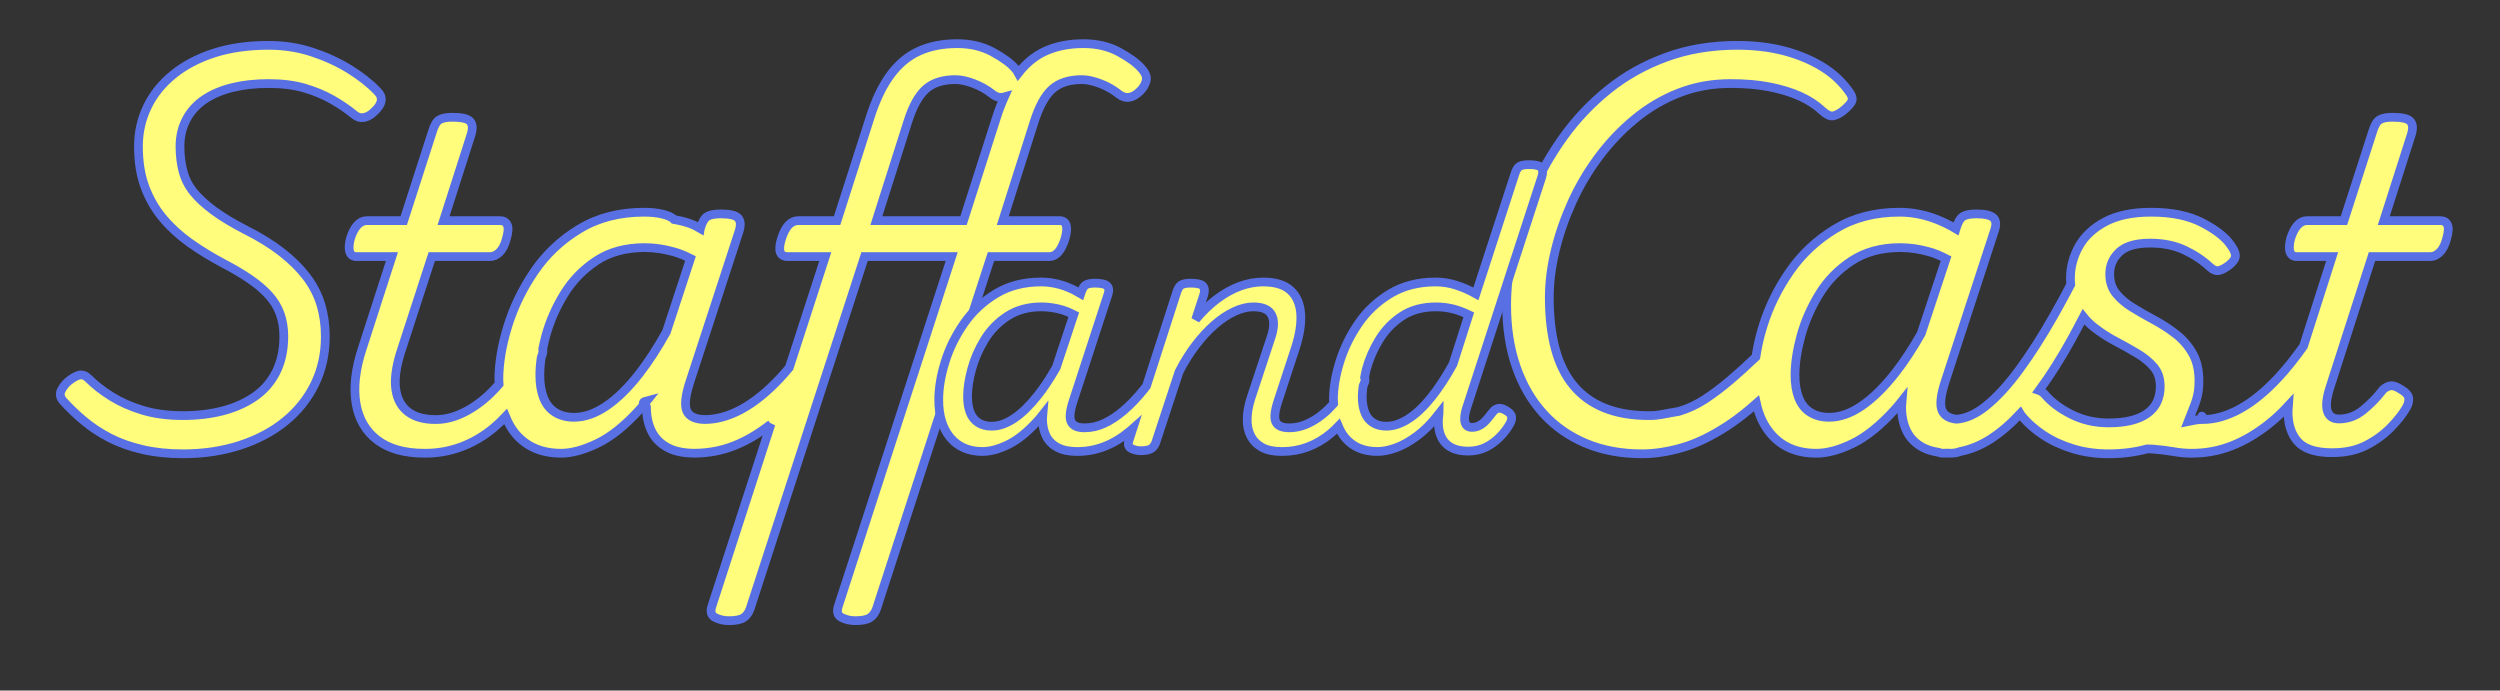
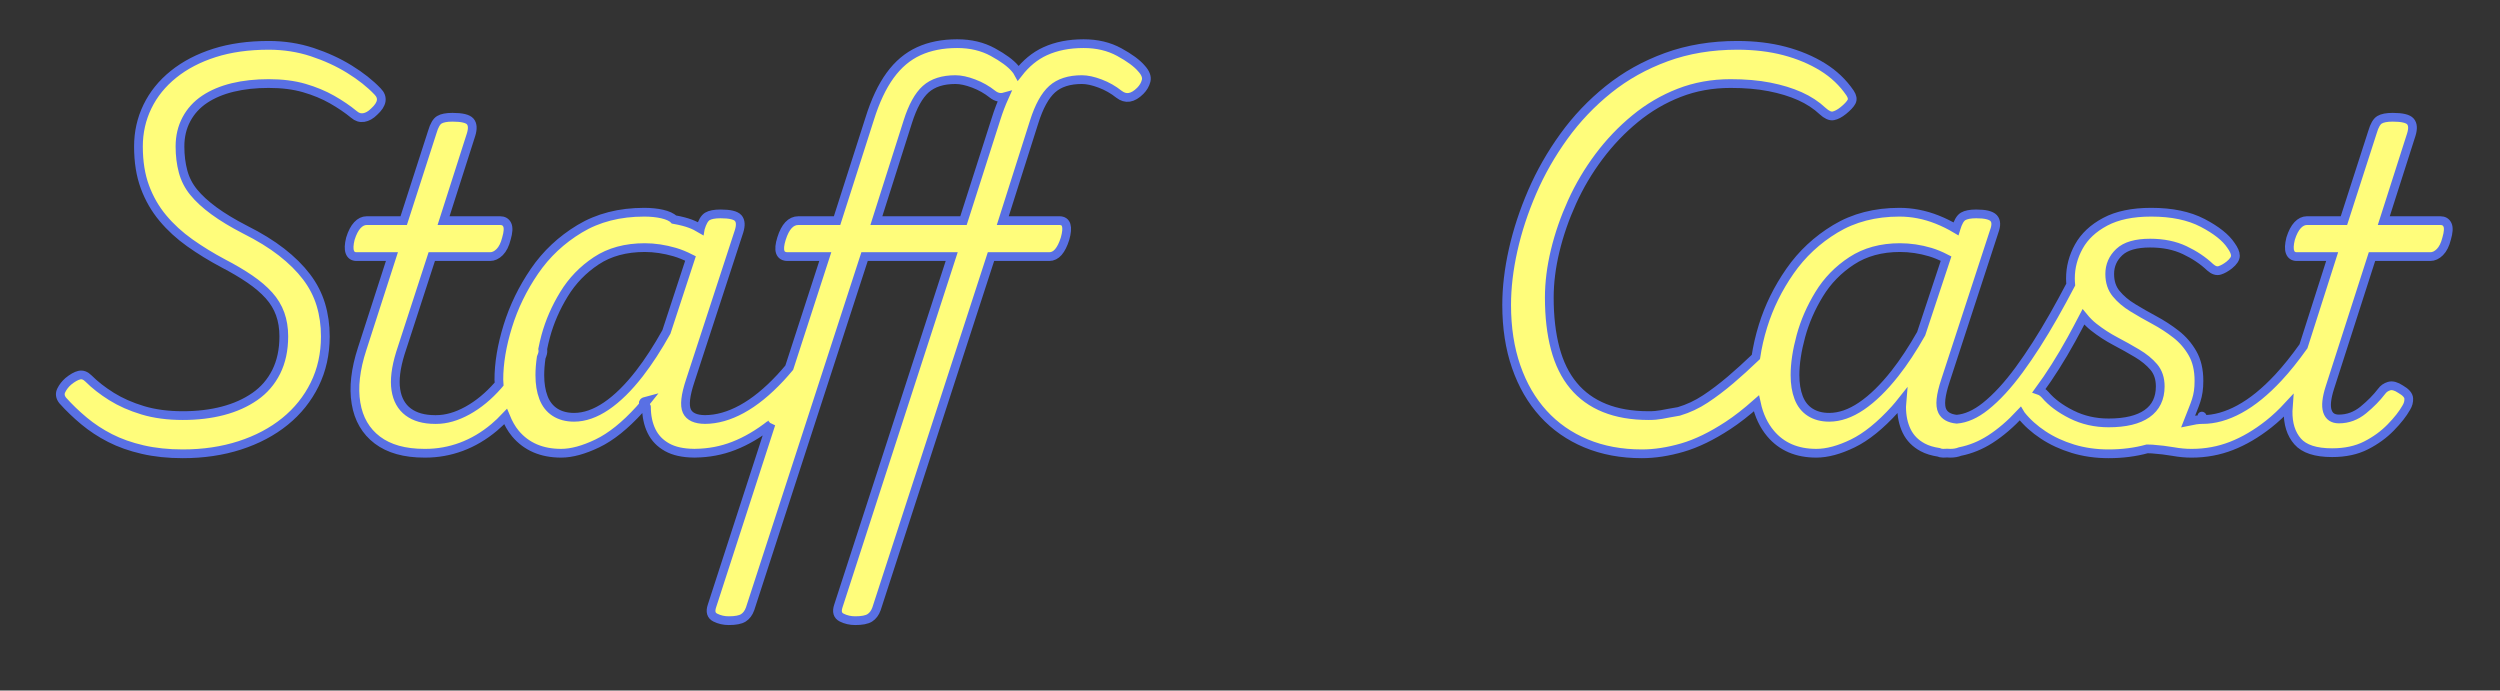
<svg xmlns="http://www.w3.org/2000/svg" width="286px" height="79px">
  <rect width="100%" height="100%" fill="#333333" stroke="none" />
  <defs>
    <filter filterUnits="userSpaceOnUse" id="Filter_0" x="1px" y="1px" width="135px" height="77px">
      <feOffset in="SourceAlpha" dx="0" dy="3" />
      <feGaussianBlur result="blurOut" stdDeviation="0" />
      <feFlood flood-color="rgb(89, 112, 228)" result="floodOut" />
      <feComposite operator="atop" in="floodOut" in2="blurOut" />
      <feComponentTransfer>
        <feFuncA type="linear" slope="1" />
      </feComponentTransfer>
      <feMerge>
        <feMergeNode />
        <feMergeNode in="SourceGraphic" />
      </feMerge>
    </filter>
    <filter filterUnits="userSpaceOnUse" id="Filter_1" x="167px" y="1px" width="118px" height="58px">
      <feOffset in="SourceAlpha" dx="0" dy="3" />
      <feGaussianBlur result="blurOut" stdDeviation="0" />
      <feFlood flood-color="rgb(89, 112, 228)" result="floodOut" />
      <feComposite operator="atop" in="floodOut" in2="blurOut" />
      <feComponentTransfer>
        <feFuncA type="linear" slope="1" />
      </feComponentTransfer>
      <feMerge>
        <feMergeNode />
        <feMergeNode in="SourceGraphic" />
      </feMerge>
    </filter>
    <filter filterUnits="userSpaceOnUse" id="Filter_2" x="102px" y="14px" width="79px" height="45px">
      <feOffset in="SourceAlpha" dx="0" dy="3" />
      <feGaussianBlur result="blurOut" stdDeviation="0" />
      <feFlood flood-color="rgb(89, 112, 228)" result="floodOut" />
      <feComposite operator="atop" in="floodOut" in2="blurOut" />
      <feComponentTransfer>
        <feFuncA type="linear" slope="1" />
      </feComponentTransfer>
      <feMerge>
        <feMergeNode />
        <feMergeNode in="SourceGraphic" />
      </feMerge>
    </filter>
  </defs>
  <g ___filter="url(#Filter_0)">
    <path fill-rule="evenodd" stroke-width="1px" stroke="rgb(89, 112, 228)" fill="rgb(255, 253, 123)" d="M131.120,9.236 C131.013,9.665 130.788,10.051 130.446,10.393 C129.589,11.251 128.777,11.379 128.006,10.779 C127.364,10.265 126.647,9.858 125.855,9.558 C125.063,9.258 124.368,9.108 123.769,9.108 C122.313,9.108 121.179,9.472 120.366,10.200 C119.553,10.929 118.868,12.172 118.312,13.928 L114.717,25.241 L121.201,25.241 C122.013,25.241 122.228,25.927 121.843,27.298 C121.415,28.670 120.816,29.354 120.045,29.354 L113.368,29.354 L100.271,69.655 C100.100,70.126 99.843,70.469 99.501,70.684 C99.159,70.898 98.602,71.005 97.832,71.005 C97.276,71.005 96.762,70.887 96.291,70.652 C95.821,70.416 95.692,69.977 95.906,69.334 L108.874,29.354 L105.584,29.354 L104.573,29.354 L98.907,29.354 L85.810,69.655 C85.639,70.126 85.382,70.469 85.040,70.684 C84.698,70.898 84.141,71.005 83.371,71.005 C82.815,71.005 82.301,70.887 81.830,70.652 C81.359,70.416 81.231,69.977 81.445,69.334 L88.201,48.504 C88.200,48.505 88.198,48.507 88.196,48.509 C86.783,49.623 85.361,50.459 83.926,51.015 C82.540,51.554 81.081,51.827 79.553,51.844 C79.526,51.845 79.504,51.851 79.476,51.851 C79.463,51.851 79.452,51.849 79.439,51.849 C79.426,51.849 79.413,51.851 79.400,51.851 C79.386,51.851 79.376,51.846 79.362,51.846 C78.132,51.832 77.118,51.612 76.331,51.176 C75.517,50.726 74.918,50.106 74.533,49.312 C74.148,48.520 73.955,47.599 73.955,46.548 C73.955,46.322 73.1,46.078 74.017,45.845 C73.741,46.193 73.464,46.529 73.185,46.838 C71.515,48.680 69.899,49.977 68.338,50.726 C66.775,51.475 65.394,51.851 64.197,51.851 C61.971,51.851 60.226,51.101 58.964,49.601 C58.491,49.039 58.135,48.372 57.839,47.653 C57.420,48.094 56.989,48.514 56.535,48.894 C55.358,49.881 54.106,50.620 52.779,51.112 C51.453,51.604 50.082,51.851 48.670,51.851 C48.654,51.851 48.643,51.845 48.627,51.845 C48.603,51.845 48.584,51.851 48.560,51.851 C46.291,51.851 44.493,51.347 43.167,50.341 C41.840,49.334 41.026,47.930 40.727,46.130 C40.427,44.331 40.663,42.253 41.433,39.896 L44.836,29.354 L40.791,29.354 C40.406,29.354 40.149,29.184 40.021,28.840 C39.893,28.498 39.914,27.984 40.085,27.298 C40.299,26.613 40.567,26.099 40.888,25.755 C41.209,25.413 41.562,25.241 41.947,25.241 L46.184,25.241 L49.459,15.085 C49.672,14.357 49.940,13.896 50.261,13.703 C50.582,13.510 51.085,13.414 51.770,13.414 C52.839,13.414 53.513,13.575 53.792,13.896 C54.070,14.218 54.102,14.722 53.888,15.407 L50.743,25.241 L57.227,25.241 C57.612,25.241 57.879,25.402 58.029,25.723 C58.179,26.044 58.147,26.570 57.933,27.298 C57.761,27.984 57.505,28.498 57.163,28.840 C56.820,29.184 56.456,29.354 56.071,29.354 L49.394,29.354 L45.799,40.410 C45.285,42.081 45.114,43.474 45.285,44.588 C45.456,45.703 45.927,46.548 46.698,47.127 C47.468,47.705 48.495,47.994 49.780,47.994 C49.796,47.994 49.807,48.000 49.823,48.001 C49.847,48.000 49.866,47.994 49.890,47.994 C51.045,47.994 52.244,47.652 53.485,46.966 C54.727,46.281 55.893,45.317 56.984,44.074 C57.025,44.027 57.061,43.974 57.102,43.927 C57.096,43.757 57.070,43.606 57.070,43.431 C57.070,41.546 57.412,39.500 58.098,37.293 C58.782,35.086 59.799,32.997 61.147,31.026 C62.495,29.055 64.218,27.437 66.315,26.173 C68.412,24.909 70.873,24.277 73.698,24.277 C75.153,24.277 76.587,24.556 77.1,25.112 C78.749,25.408 79.452,25.755 80.117,26.146 L80.118,26.141 C80.332,25.413 80.600,24.952 80.921,24.759 C81.242,24.566 81.744,24.470 82.430,24.470 C83.499,24.470 84.173,24.630 84.452,24.952 C84.730,25.273 84.762,25.777 84.548,26.462 L78.963,43.559 C78.406,45.231 78.278,46.388 78.578,47.030 C78.873,47.665 79.569,47.984 80.660,47.992 C82.018,47.984 83.417,47.591 84.857,46.805 C86.313,46.013 87.788,44.813 89.287,43.206 C89.620,42.848 89.955,42.462 90.291,42.063 L94.413,29.354 L90.112,29.354 C89.213,29.354 88.977,28.670 89.405,27.298 C89.833,25.927 90.475,25.241 91.331,25.241 L95.761,25.241 L99.485,13.607 C100.127,11.550 100.907,9.890 101.828,8.626 C102.748,7.362 103.840,6.440 105.103,5.862 C106.364,5.283 107.831,4.994 109.500,4.994 C111.041,4.994 112.399,5.315 113.577,5.958 C114.754,6.601 115.599,7.223 116.113,7.822 C116.285,8.010 116.405,8.191 116.500,8.368 C117.376,7.243 118.393,6.398 119.564,5.862 C120.826,5.283 122.292,4.994 123.962,4.994 C125.502,4.994 126.861,5.315 128.038,5.958 C129.215,6.601 130.061,7.223 130.574,7.822 C131.045,8.336 131.226,8.808 131.120,9.236 ZM78.994,29.570 C78.368,29.252 77.768,29.007 77.197,28.840 C76.020,28.498 74.875,28.326 73.763,28.326 C71.580,28.326 69.728,28.830 68.209,29.837 C66.689,30.844 65.459,32.118 64.518,33.661 C63.576,35.204 62.880,36.800 62.431,38.450 C62.292,38.959 62.183,39.448 62.087,39.927 C62.129,40.136 62.112,40.360 62.024,40.603 C61.990,40.702 61.950,40.794 61.915,40.892 C61.812,41.603 61.757,42.280 61.757,42.917 C61.757,43.903 61.895,44.760 62.174,45.488 C62.452,46.217 62.891,46.773 63.490,47.159 C64.089,47.545 64.817,47.737 65.673,47.737 C66.871,47.737 68.102,47.310 69.365,46.452 C70.627,45.595 71.890,44.353 73.153,42.724 C74.203,41.369 75.230,39.778 76.237,37.977 L78.994,29.570 ZM113.545,10.779 C112.903,10.265 112.186,9.858 111.394,9.558 C110.602,9.258 109.907,9.108 109.308,9.108 C107.852,9.108 106.718,9.472 105.905,10.200 C105.091,10.929 104.406,12.172 103.851,13.928 L100.255,25.241 L105.793,25.241 L106.740,25.241 L110.223,25.241 L113.946,13.607 C114.234,12.683 114.555,11.852 114.899,11.088 C114.434,11.217 113.982,11.120 113.545,10.779 ZM41.616,13.446 C41.209,13.510 40.834,13.393 40.492,13.093 C39.764,12.493 38.930,11.926 37.989,11.389 C37.047,10.854 35.987,10.415 34.811,10.072 C33.633,9.729 32.275,9.558 30.734,9.558 C29.235,9.558 27.866,9.708 26.625,10.007 C25.383,10.308 24.314,10.758 23.415,11.357 C22.516,11.958 21.820,12.718 21.329,13.639 C20.836,14.561 20.590,15.599 20.590,16.756 C20.590,17.785 20.708,18.739 20.943,19.617 C21.178,20.495 21.585,21.288 22.163,21.995 C22.741,22.702 23.511,23.409 24.474,24.116 C25.437,24.823 26.625,25.541 28.037,26.269 C29.664,27.084 31.055,27.940 32.211,28.840 C33.366,29.740 34.318,30.683 35.067,31.668 C35.816,32.655 36.362,33.715 36.705,34.850 C37.047,35.986 37.218,37.196 37.218,38.482 C37.218,40.496 36.811,42.328 35.998,43.977 C35.185,45.627 34.050,47.041 32.596,48.219 C31.140,49.398 29.418,50.308 27.428,50.951 C25.437,51.594 23.265,51.915 20.911,51.915 C19.242,51.915 17.711,51.755 16.321,51.433 C14.930,51.112 13.689,50.673 12.597,50.116 C11.506,49.559 10.511,48.905 9.612,48.155 C8.713,47.406 7.900,46.624 7.172,45.809 C6.872,45.423 6.819,45.038 7.012,44.652 C7.204,44.266 7.471,43.924 7.814,43.624 C8.285,43.238 8.702,43.003 9.066,42.917 C9.429,42.831 9.782,42.960 10.125,43.302 C10.853,44.031 11.731,44.716 12.758,45.359 C13.785,46.002 14.973,46.527 16.321,46.934 C17.669,47.342 19.199,47.545 20.911,47.545 C22.580,47.545 24.110,47.363 25.502,46.998 C26.892,46.635 28.112,46.088 29.161,45.359 C30.209,44.631 31.023,43.688 31.601,42.531 C32.178,41.374 32.467,40.024 32.467,38.482 C32.467,37.540 32.328,36.682 32.050,35.911 C31.771,35.139 31.344,34.432 30.766,33.790 C30.188,33.147 29.460,32.526 28.583,31.926 C27.705,31.326 26.689,30.726 25.534,30.126 C24.163,29.398 22.890,28.615 21.714,27.780 C20.536,26.944 19.509,26.002 18.632,24.952 C17.754,23.902 17.069,22.713 16.578,21.384 C16.085,20.057 15.839,18.514 15.839,16.756 C15.839,15.128 16.181,13.607 16.867,12.193 C17.551,10.779 18.546,9.547 19.852,8.497 C21.157,7.447 22.719,6.633 24.539,6.054 C26.357,5.476 28.423,5.187 30.734,5.187 C32.488,5.187 34.147,5.444 35.709,5.958 C37.271,6.472 38.695,7.126 39.979,7.918 C41.263,8.712 42.332,9.558 43.189,10.457 C43.531,10.801 43.670,11.164 43.606,11.550 C43.542,11.936 43.274,12.343 42.804,12.771 C42.418,13.157 42.022,13.382 41.616,13.446 Z" />
  </g>
  <g ___filter="url(#Filter_1)">
    <path fill-rule="evenodd" stroke-width="1px" stroke="rgb(89, 112, 228)" fill="rgb(255, 253, 123)" d="M279.895,27.298 C279.723,27.984 279.467,28.498 279.125,28.840 C278.782,29.184 278.418,29.354 278.033,29.354 L271.356,29.354 L266.541,44.331 C266.156,45.531 266.060,46.431 266.252,47.030 C266.445,47.631 266.883,47.930 267.568,47.930 C268.596,47.930 269.527,47.588 270.361,46.902 C271.196,46.217 271.891,45.510 272.448,44.781 C272.661,44.481 272.950,44.278 273.314,44.170 C273.678,44.064 274.117,44.181 274.631,44.524 C275.229,44.867 275.539,45.221 275.561,45.584 C275.583,45.949 275.486,46.302 275.273,46.645 C274.887,47.331 274.299,48.081 273.507,48.894 C272.715,49.709 271.774,50.395 270.682,50.951 C269.591,51.508 268.296,51.787 266.798,51.787 C264.914,51.787 263.598,51.358 262.850,50.501 C262.100,49.645 261.736,48.488 261.758,47.030 C261.761,46.825 261.783,46.609 261.798,46.397 C261.065,47.191 260.315,47.901 259.543,48.509 C258.131,49.623 256.709,50.459 255.274,51.015 C253.841,51.572 252.332,51.851 250.748,51.851 C250.731,51.851 250.719,51.845 250.703,51.845 C250.688,51.845 250.676,51.851 250.662,51.851 C250.020,51.851 249.334,51.787 248.607,51.658 C247.879,51.530 247.076,51.433 246.200,51.369 C246.019,51.356 245.829,51.352 245.637,51.351 C244.288,51.720 242.823,51.915 241.224,51.915 C239.769,51.915 238.409,51.722 237.147,51.337 C235.884,50.951 234.750,50.427 233.745,49.762 C232.739,49.098 231.893,48.338 231.209,47.480 C231.168,47.431 231.149,47.370 231.116,47.316 C230.010,48.503 228.869,49.487 227.688,50.244 C226.590,50.948 225.435,51.417 224.226,51.658 C223.916,51.779 223.558,51.851 223.131,51.851 C223.005,51.851 222.891,51.839 222.769,51.834 C222.611,51.842 222.454,51.851 222.295,51.851 C222.092,51.851 221.926,51.807 221.776,51.743 C221.086,51.637 220.471,51.455 219.954,51.176 C219.119,50.726 218.509,50.106 218.124,49.312 C217.739,48.520 217.546,47.599 217.546,46.548 C217.546,46.322 217.590,46.078 217.608,45.845 C217.332,46.193 217.055,46.529 216.776,46.838 C215.106,48.680 213.501,49.977 211.961,50.726 C210.420,51.475 209.028,51.851 207.788,51.851 C205.562,51.851 203.817,51.101 202.555,49.601 C201.768,48.666 201.226,47.515 200.930,46.146 C199.808,47.138 198.724,47.990 197.688,48.669 C195.826,49.891 194.082,50.737 192.456,51.208 C190.828,51.679 189.288,51.915 187.833,51.915 C185.479,51.915 183.349,51.519 181.445,50.726 C179.540,49.934 177.914,48.798 176.566,47.320 C175.218,45.841 174.179,44.053 173.452,41.953 C172.724,39.854 172.361,37.496 172.361,34.882 C172.361,32.912 172.606,30.823 173.099,28.615 C173.591,26.409 174.319,24.191 175.282,21.963 C176.245,19.735 177.454,17.614 178.909,15.599 C180.364,13.586 182.065,11.797 184.013,10.232 C185.960,8.669 188.164,7.436 190.626,6.537 C193.087,5.637 195.794,5.187 198.747,5.187 C200.715,5.187 202.513,5.402 204.140,5.830 C205.766,6.258 207.222,6.869 208.506,7.661 C209.790,8.455 210.838,9.451 211.652,10.650 C211.908,11.036 211.962,11.368 211.812,11.646 C211.662,11.926 211.352,12.257 210.881,12.643 C210.453,12.986 210.068,13.189 209.726,13.253 C209.382,13.318 208.976,13.136 208.506,12.707 C207.777,12.022 206.911,11.454 205.906,11.004 C204.899,10.554 203.744,10.200 202.439,9.943 C201.133,9.686 199.646,9.558 197.977,9.558 C195.879,9.558 193.921,9.911 192.102,10.618 C190.283,11.325 188.603,12.311 187.063,13.575 C185.522,14.839 184.142,16.285 182.922,17.913 C181.702,19.542 180.675,21.278 179.840,23.120 C179.005,24.963 178.363,26.816 177.914,28.680 C177.465,30.544 177.240,32.333 177.240,34.047 C177.240,36.232 177.465,38.171 177.914,39.864 C178.363,41.557 179.059,42.971 180.001,44.106 C180.942,45.242 182.129,46.098 183.564,46.677 C184.997,47.255 186.677,47.545 188.603,47.545 C189.844,47.545 190.1,47.384 192.070,47.062 C193.140,46.741 194.146,46.270 195.088,45.648 C196.029,45.028 196.992,44.299 197.977,43.463 C198.885,42.692 199.854,41.809 200.873,40.837 C201.041,39.704 201.306,38.526 201.688,37.293 C202.373,35.086 203.400,32.997 204.770,31.026 C206.139,29.055 207.873,27.437 209.970,26.173 C212.067,24.909 214.507,24.277 217.289,24.277 C218.744,24.277 220.178,24.556 221.591,25.112 C222.360,25.416 223.080,25.775 223.761,26.180 L223.773,26.141 C223.987,25.413 224.255,24.952 224.576,24.759 C224.897,24.566 225.400,24.470 226.085,24.470 C227.112,24.470 227.775,24.630 228.075,24.952 C228.374,25.273 228.396,25.777 228.139,26.462 L222.554,43.559 C221.997,45.231 221.880,46.388 222.201,47.030 C222.474,47.577 223.034,47.877 223.849,47.958 C224.904,47.872 226.001,47.395 227.142,46.484 C228.405,45.478 229.689,44.085 230.994,42.306 C232.299,40.528 233.615,38.472 234.942,36.136 C235.597,34.982 236.247,33.789 236.892,32.558 C236.876,32.330 236.858,32.104 236.858,31.861 C236.858,30.576 237.179,29.354 237.821,28.198 C238.463,27.041 239.469,26.099 240.839,25.369 C242.208,24.641 243.963,24.277 246.103,24.277 C248.457,24.277 250.415,24.684 251.978,25.498 C253.540,26.312 254.620,27.169 255.220,28.069 C255.562,28.541 255.733,28.937 255.733,29.258 C255.733,29.579 255.498,29.933 255.027,30.319 C254.642,30.619 254.278,30.823 253.936,30.929 C253.593,31.037 253.230,30.919 252.844,30.576 C252.031,29.804 251.057,29.152 249.923,28.615 C248.789,28.080 247.473,27.812 245.975,27.812 C244.348,27.812 243.171,28.155 242.444,28.840 C241.716,29.526 241.352,30.362 241.352,31.347 C241.352,32.247 241.598,32.997 242.091,33.597 C242.582,34.197 243.214,34.733 243.985,35.204 C244.755,35.676 245.579,36.147 246.456,36.618 C247.333,37.090 248.158,37.625 248.928,38.225 C249.699,38.825 250.330,39.553 250.822,40.410 C251.314,41.268 251.560,42.317 251.560,43.559 C251.560,45.458 251.136,46.1 250.320,48.212 C250.963,48.074 251.497,47.994 251.881,47.994 C251.891,47.994 251.898,47.1 251.907,48.000 C251.929,47.1 251.946,47.994 251.968,47.994 C253.338,47.994 254.750,47.599 256.205,46.805 C257.661,46.013 259.136,44.813 260.635,43.206 C261.587,42.185 262.549,40.975 263.518,39.616 L266.798,29.354 L262.753,29.354 C262.368,29.354 262.111,29.184 261.983,28.840 C261.855,28.498 261.876,27.984 262.047,27.298 C262.261,26.613 262.529,26.099 262.850,25.755 C263.171,25.413 263.524,25.241 263.909,25.241 L268.146,25.241 L271.421,15.085 C271.634,14.357 271.902,13.896 272.223,13.703 C272.544,13.510 273.047,13.414 273.732,13.414 C274.801,13.414 275.475,13.575 275.754,13.896 C276.032,14.218 276.064,14.722 275.850,15.407 L272.705,25.241 L279.189,25.241 C279.574,25.241 279.841,25.402 279.991,25.723 C280.141,26.044 280.109,26.570 279.895,27.298 ZM222.630,29.587 C221.996,29.260 221.392,29.010 220.820,28.840 C219.665,28.498 218.509,28.326 217.353,28.326 C215.213,28.326 213.373,28.830 211.832,29.837 C210.291,30.844 209.049,32.118 208.109,33.661 C207.167,35.204 206.471,36.800 206.022,38.450 C205.573,40.100 205.348,41.589 205.348,42.917 C205.348,43.903 205.486,44.760 205.765,45.488 C206.043,46.217 206.481,46.773 207.081,47.159 C207.680,47.545 208.407,47.737 209.264,47.737 C210.462,47.737 211.693,47.310 212.956,46.452 C214.218,45.595 215.492,44.353 216.776,42.724 C217.806,41.418 218.807,39.895 219.782,38.174 L222.630,29.587 ZM246.392,41.985 C245.900,41.406 245.258,40.882 244.466,40.410 C243.674,39.939 242.850,39.478 241.994,39.028 C241.138,38.578 240.314,38.043 239.523,37.421 C239.080,37.074 238.695,36.676 238.346,36.249 C237.885,37.134 237.424,38.002 236.965,38.835 C235.750,41.038 234.520,42.973 233.276,44.669 C233.503,44.747 233.734,44.905 233.969,45.166 C234.697,46.024 235.703,46.773 236.987,47.416 C238.271,48.059 239.683,48.380 241.224,48.380 C243.150,48.380 244.616,48.027 245.622,47.320 C246.627,46.613 247.131,45.574 247.131,44.202 C247.131,43.302 246.884,42.563 246.392,41.985 Z" />
  </g>
  <g ___filter="url(#Filter_2)">
-     <path fill-rule="evenodd" stroke-width="1px" stroke="rgb(89, 112, 228)" fill="rgb(255, 253, 123)" d="M176.383,20.233 L167.759,46.723 C167.548,47.417 167.495,47.951 167.601,48.328 C167.706,48.705 167.969,48.893 168.391,48.893 C168.722,48.893 169.030,48.810 169.317,48.644 C169.603,48.479 169.866,48.253 170.107,47.966 C170.348,47.680 170.573,47.401 170.784,47.130 C170.935,46.919 171.130,46.784 171.371,46.723 C171.612,46.663 171.913,46.739 172.274,46.949 C172.695,47.191 172.913,47.446 172.929,47.718 C172.944,47.989 172.876,48.245 172.726,48.486 C172.425,49.029 172.033,49.541 171.552,50.023 C171.070,50.505 170.536,50.890 169.949,51.176 C169.362,51.462 168.692,51.605 167.940,51.605 C166.705,51.605 165.802,51.251 165.231,50.543 C164.658,49.835 164.448,48.818 164.599,47.492 C164.599,47.462 164.606,47.432 164.621,47.401 C164.636,47.372 164.644,47.341 164.644,47.311 C163.801,48.396 162.950,49.255 162.093,49.887 C161.235,50.520 160.422,50.972 159.654,51.244 C158.887,51.515 158.187,51.650 157.555,51.650 C155.989,51.650 154.763,51.123 153.875,50.068 C153.555,49.689 153.314,49.240 153.109,48.759 C152.832,49.046 152.548,49.321 152.250,49.571 C151.422,50.265 150.542,50.784 149.608,51.131 C148.676,51.477 147.712,51.650 146.719,51.650 C146.699,51.650 146.685,51.644 146.666,51.643 C146.637,51.644 146.613,51.650 146.583,51.650 C145.680,51.650 144.942,51.492 144.371,51.176 C143.799,50.859 143.370,50.423 143.084,49.865 C142.797,49.308 142.662,48.660 142.678,47.921 C142.692,47.183 142.836,46.392 143.106,45.548 L145.409,38.586 C145.770,37.501 145.793,36.650 145.477,36.032 C145.161,35.415 144.461,35.106 143.377,35.106 C142.685,35.106 141.955,35.286 141.188,35.648 C140.420,36.010 139.667,36.515 138.930,37.162 C138.192,37.811 137.477,38.586 136.785,39.490 C136.092,40.395 135.460,41.405 134.889,42.519 L132.225,50.611 C132.104,50.943 131.924,51.183 131.683,51.334 C131.442,51.484 131.051,51.560 130.509,51.560 C130.118,51.560 129.756,51.477 129.426,51.311 C129.094,51.145 129.004,50.837 129.155,50.385 L129.595,49.019 C129.508,49.096 129.422,49.181 129.335,49.255 C128.372,50.068 127.387,50.671 126.378,51.063 C125.370,51.454 124.339,51.650 123.285,51.650 C123.272,51.650 123.262,51.646 123.250,51.646 C123.230,51.646 123.215,51.650 123.195,51.650 C122.292,51.650 121.547,51.492 120.960,51.176 C120.373,50.859 119.944,50.423 119.673,49.865 C119.402,49.308 119.266,48.660 119.266,47.921 C119.266,47.756 119.298,47.578 119.312,47.407 C119.117,47.654 118.922,47.906 118.725,48.124 C117.551,49.421 116.422,50.332 115.338,50.859 C114.255,51.386 113.276,51.650 112.403,51.650 C110.838,51.650 109.611,51.123 108.724,50.068 C107.835,49.014 107.392,47.567 107.392,45.729 C107.392,44.403 107.632,42.964 108.114,41.412 C108.595,39.860 109.318,38.391 110.281,37.004 C111.244,35.618 112.463,34.481 113.939,33.591 C115.413,32.703 117.129,32.258 119.086,32.258 C120.109,32.258 121.118,32.454 122.111,32.845 C122.653,33.059 123.156,33.316 123.635,33.601 L123.646,33.569 C123.796,33.057 123.985,32.732 124.211,32.597 C124.436,32.461 124.790,32.393 125.272,32.393 C125.994,32.393 126.460,32.506 126.671,32.732 C126.882,32.958 126.897,33.313 126.716,33.795 L122.788,45.819 C122.397,46.994 122.314,47.808 122.540,48.260 C122.766,48.712 123.255,48.938 124.007,48.938 C124.027,48.938 124.042,48.945 124.061,48.946 C124.090,48.945 124.114,48.938 124.143,48.938 C124.865,48.938 125.588,48.773 126.310,48.441 C127.033,48.110 127.778,47.620 128.545,46.972 C129.313,46.324 130.095,45.503 130.893,44.508 C130.981,44.399 131.070,44.279 131.158,44.166 L134.573,33.569 C134.723,33.057 134.911,32.732 135.137,32.597 C135.363,32.461 135.716,32.393 136.198,32.393 C136.950,32.393 137.424,32.506 137.621,32.732 C137.816,32.958 137.839,33.313 137.688,33.795 L136.785,36.552 C137.568,35.618 138.380,34.834 139.223,34.202 C140.066,33.569 140.931,33.087 141.820,32.755 C142.707,32.424 143.603,32.258 144.506,32.258 C145.890,32.258 146.929,32.574 147.622,33.207 C148.314,33.840 148.705,34.714 148.796,35.829 C148.886,36.944 148.690,38.255 148.209,39.762 L146.222,45.819 C145.830,46.994 145.740,47.808 145.951,48.260 C146.161,48.712 146.658,48.938 147.441,48.938 C147.461,48.938 147.476,48.945 147.495,48.946 C147.524,48.945 147.547,48.938 147.576,48.938 C148.389,48.938 149.232,48.697 150.105,48.215 C150.978,47.733 151.798,47.055 152.566,46.181 C152.568,46.178 152.569,46.176 152.571,46.173 C152.565,46.023 152.543,45.885 152.543,45.729 C152.543,44.403 152.784,42.964 153.266,41.412 C153.747,39.860 154.462,38.391 155.410,37.004 C156.358,35.618 157.570,34.481 159.045,33.591 C160.519,32.703 162.251,32.258 164.237,32.258 C165.050,32.258 165.847,32.386 166.630,32.642 C167.413,32.898 168.150,33.223 168.843,33.614 L173.268,20.007 C173.418,19.495 173.606,19.171 173.832,19.036 C174.058,18.900 174.411,18.832 174.893,18.832 C175.645,18.832 176.119,18.945 176.315,19.171 C176.511,19.397 176.533,19.752 176.383,20.233 ZM122.842,35.992 C122.396,35.762 121.971,35.587 121.569,35.467 C120.756,35.226 119.944,35.106 119.131,35.106 C117.626,35.106 116.332,35.460 115.248,36.168 C114.164,36.876 113.291,37.773 112.629,38.858 C111.967,39.943 111.478,41.066 111.162,42.225 C110.846,43.386 110.688,44.433 110.688,45.367 C110.688,46.061 110.785,46.663 110.981,47.175 C111.177,47.688 111.485,48.079 111.907,48.350 C112.328,48.622 112.839,48.757 113.442,48.757 C114.284,48.757 115.150,48.456 116.038,47.853 C116.926,47.251 117.822,46.377 118.725,45.231 C119.449,44.313 120.153,43.242 120.839,42.032 L122.842,35.992 ZM166.089,35.309 C165.486,35.173 164.884,35.106 164.282,35.106 C162.747,35.106 161.445,35.460 160.377,36.168 C159.308,36.876 158.442,37.773 157.781,38.858 C157.118,39.943 156.629,41.066 156.313,42.225 C156.222,42.559 156.173,42.863 156.109,43.178 C156.168,43.350 156.185,43.533 156.110,43.740 C156.059,43.889 155.990,44.019 155.935,44.165 C155.883,44.580 155.839,44.989 155.839,45.367 C155.839,46.061 155.937,46.663 156.133,47.175 C156.328,47.688 156.636,48.079 157.058,48.350 C157.479,48.622 157.991,48.757 158.593,48.757 C159.406,48.757 160.248,48.479 161.122,47.921 C161.995,47.364 162.860,46.550 163.718,45.480 C164.576,44.411 165.411,43.137 166.224,41.660 L168.030,36.010 C167.337,35.678 166.690,35.445 166.089,35.309 Z" />
-   </g>
+     </g>
</svg>